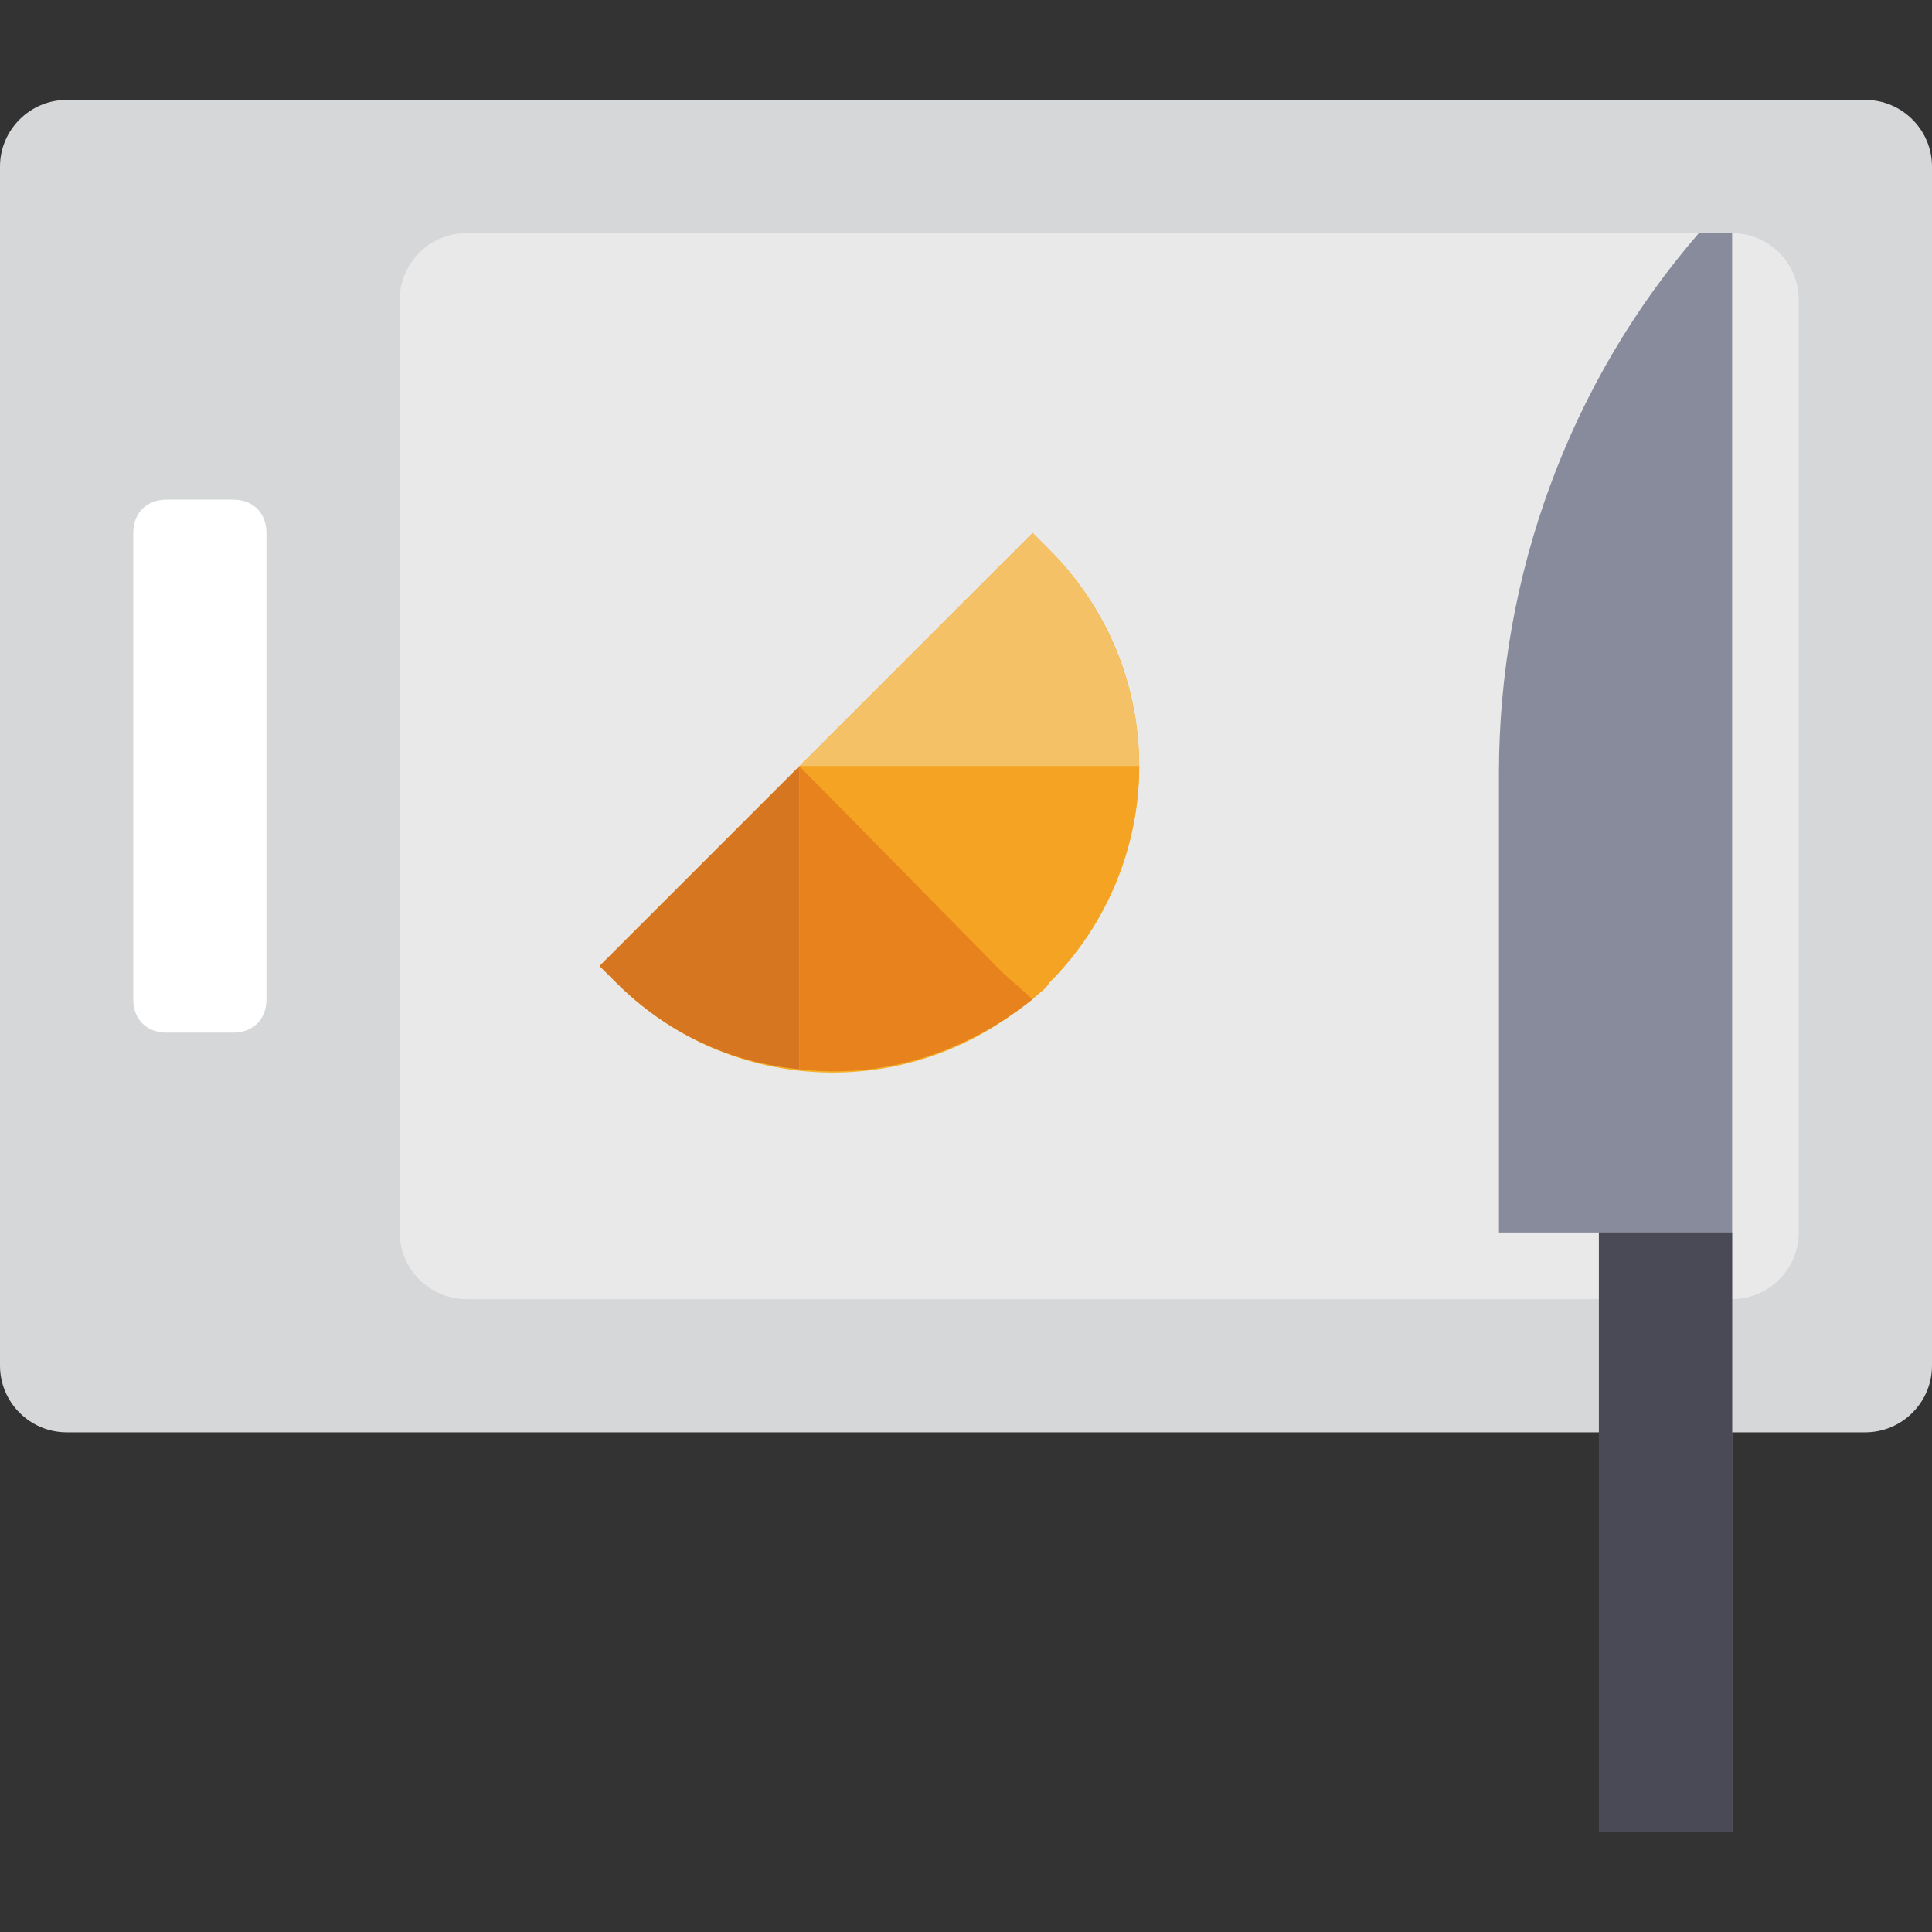
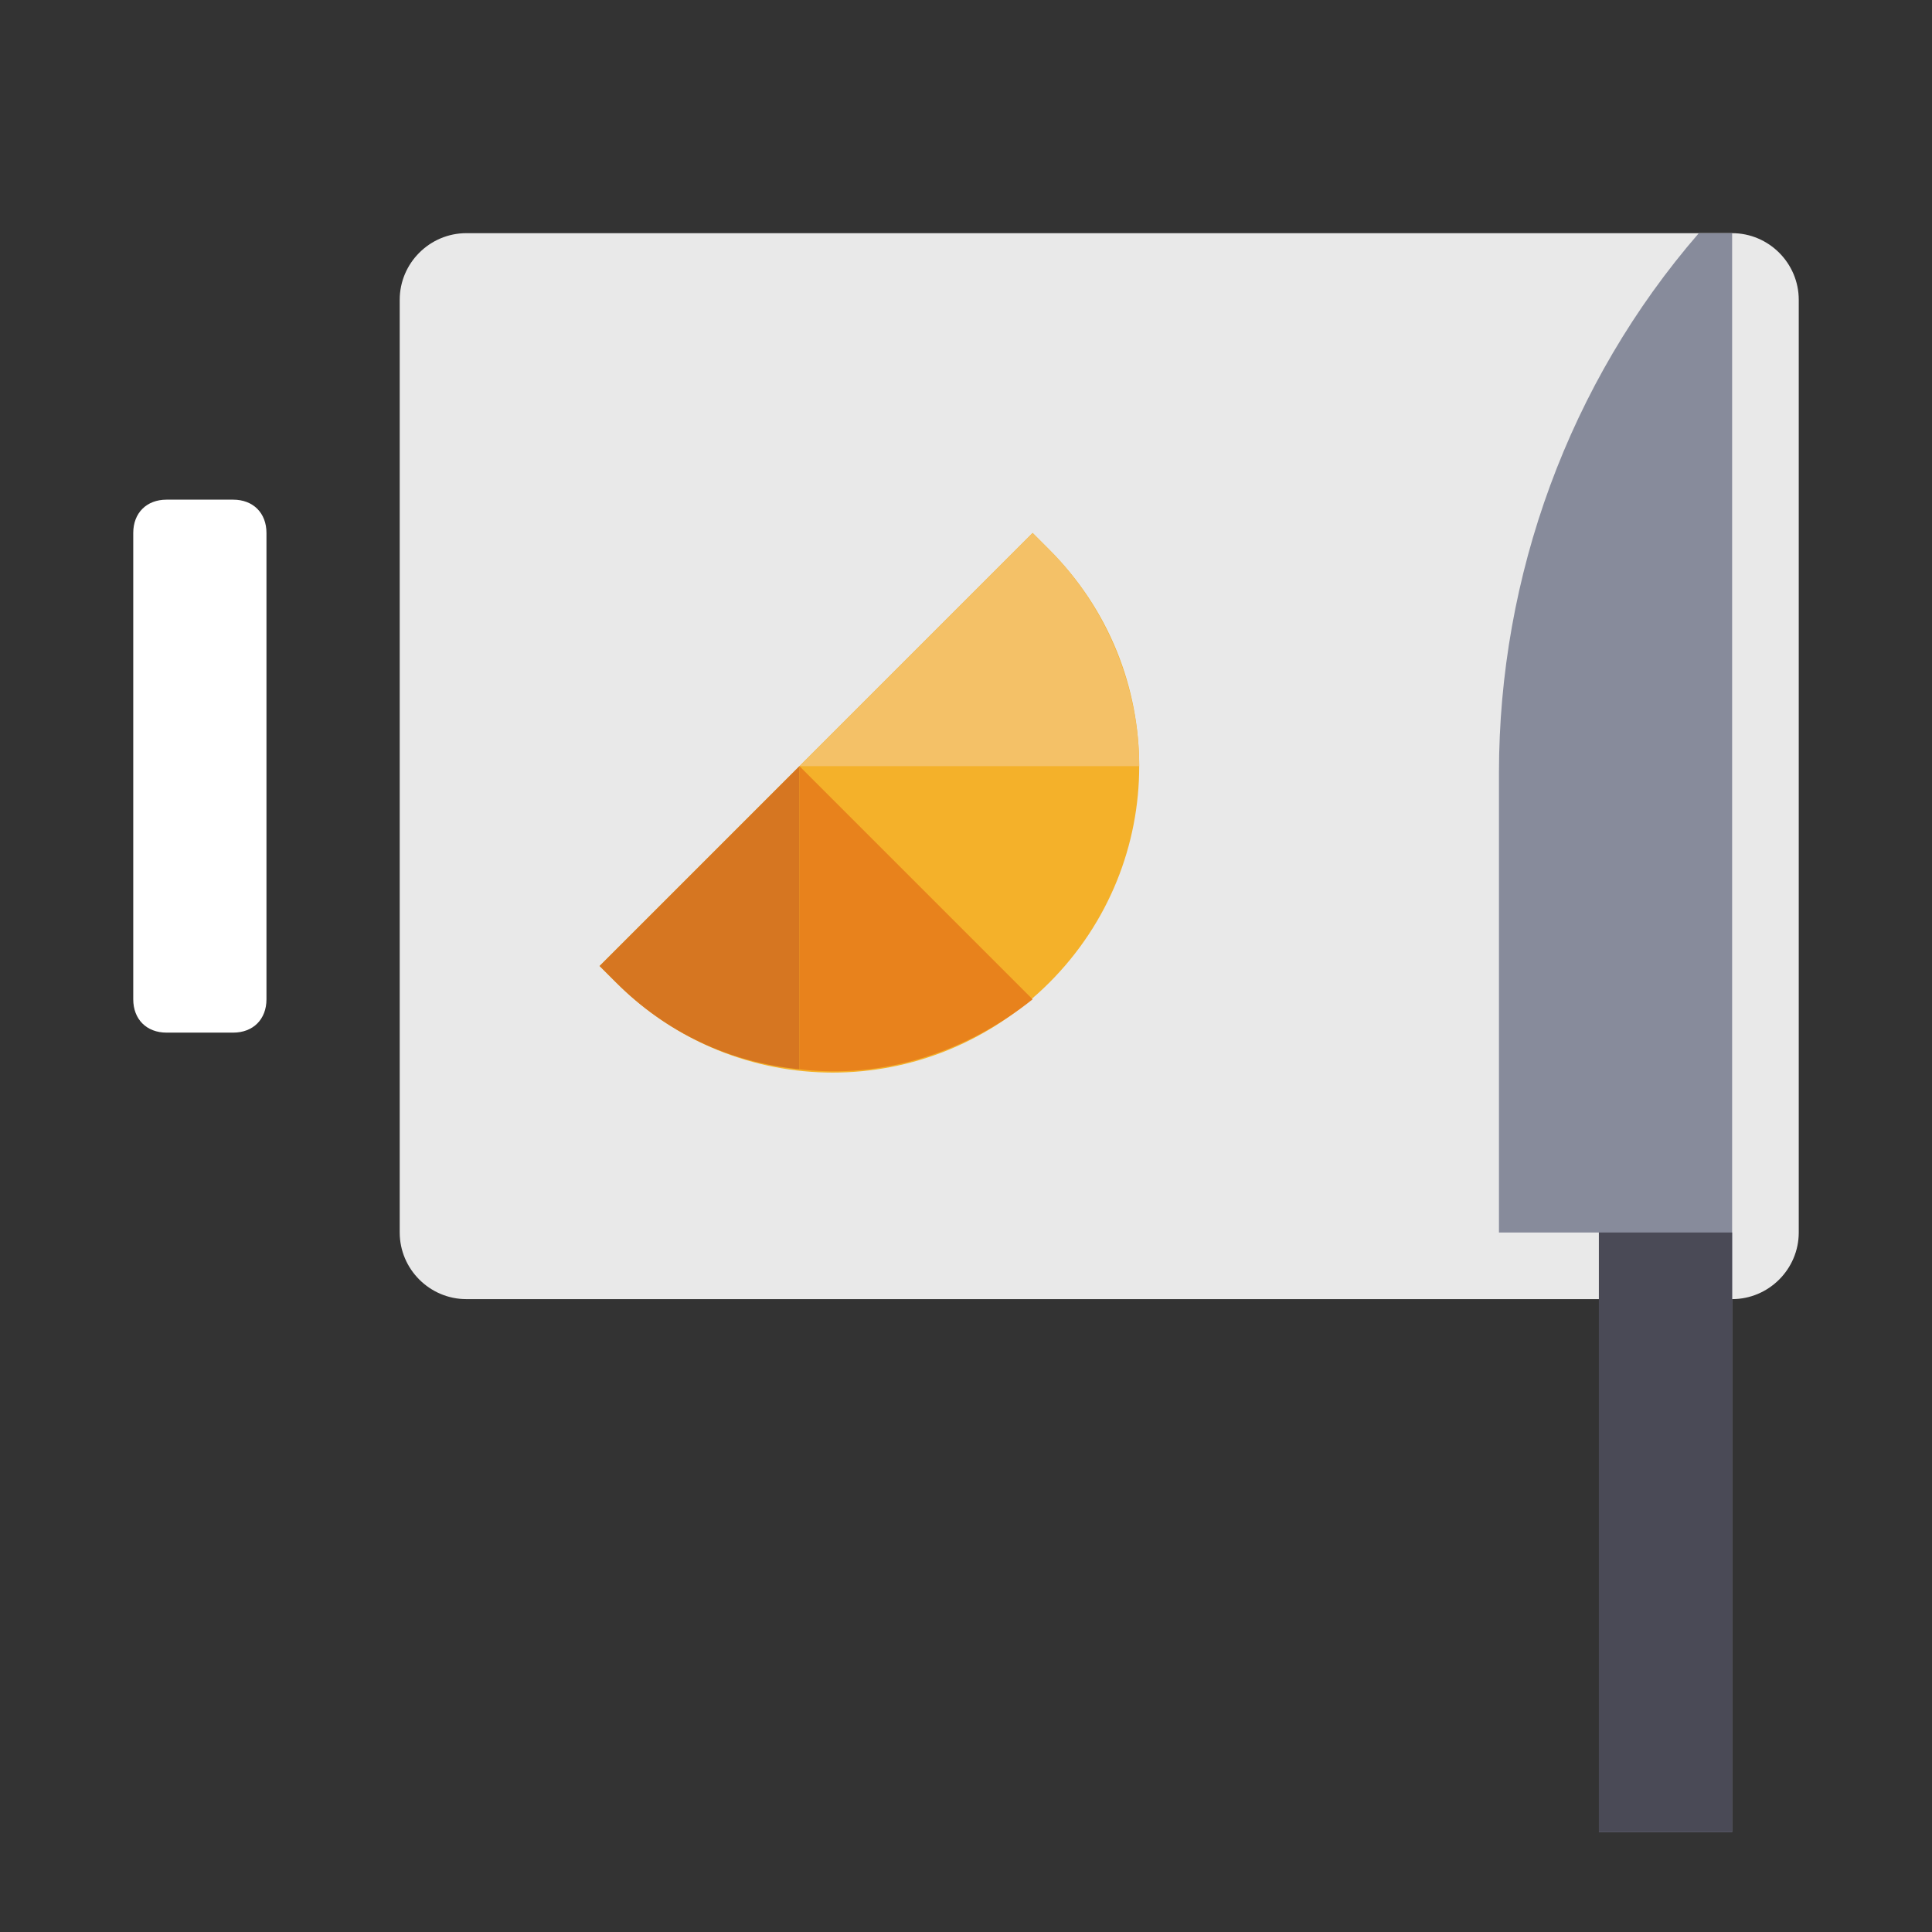
<svg xmlns="http://www.w3.org/2000/svg" width="64" height="64" viewBox="0 0 64 64" fill="none">
  <rect x="0" y="0" width="64" height="64" fill="#333333" stroke="none" />
  <g clip-path="url(#clip0_833_5640)">
-     <path d="M61.793 3.31H2.207C0.993 3.31 0 4.303 0 5.517V45.241C0 46.455 0.993 47.448 2.207 47.448H61.793C63.007 47.448 64 46.455 64 45.241V5.517C64 4.303 63.007 3.31 61.793 3.31Z" fill="#D6D7D8" />
    <path d="M15.448 7.724H57.379C58.593 7.724 59.586 8.717 59.586 9.931V40.828C59.586 42.041 58.593 43.035 57.379 43.035H15.448C14.234 43.035 13.241 42.041 13.241 40.828V9.931C13.241 8.717 14.234 7.724 15.448 7.724Z" fill="#E9E9E9" />
    <path d="M5.517 16.552H7.724C8.386 16.552 8.827 16.993 8.827 17.655V33.103C8.827 33.766 8.386 34.207 7.724 34.207H5.517C4.855 34.207 4.414 33.766 4.414 33.103V17.655C4.414 16.993 4.855 16.552 5.517 16.552Z" fill="white" />
    <path d="M34.759 18.207L34.207 17.655L19.862 32L20.414 32.552C24.387 36.524 30.786 36.524 34.759 32.552C38.731 28.579 38.731 22.179 34.759 18.207Z" fill="#F4B12A" />
    <path d="M34.207 17.655L26.483 25.379H37.738C37.738 22.731 36.635 20.083 34.759 18.207L34.207 17.655Z" fill="#F4C167" />
    <path d="M26.483 25.379L19.862 32L20.414 32.552C22.069 34.207 24.166 35.2 26.483 35.421V25.379Z" fill="#D67621" />
    <path d="M34.207 33.103L26.483 25.379V35.421C29.241 35.752 32 34.869 34.207 33.103Z" fill="#E8821C" />
-     <path d="M33.214 32.221L34.207 33.103C34.428 32.883 34.648 32.773 34.759 32.552C36.635 30.676 37.738 28.027 37.738 25.379H26.483L33.214 32.221Z" fill="#F4A422" />
    <path d="M56.276 7.724C51.973 12.69 49.655 19.089 49.655 25.6V40.828H52.966V60.69H57.379V7.724H56.276Z" fill="#878B9B" />
    <path d="M52.965 40.828H57.379V60.69H52.965V40.828Z" fill="#4A4A56" />
  </g>
  <defs>
    <clipPath id="clip0_833_5640">
      <rect width="64" height="64" fill="white" />
    </clipPath>
  </defs>
</svg>